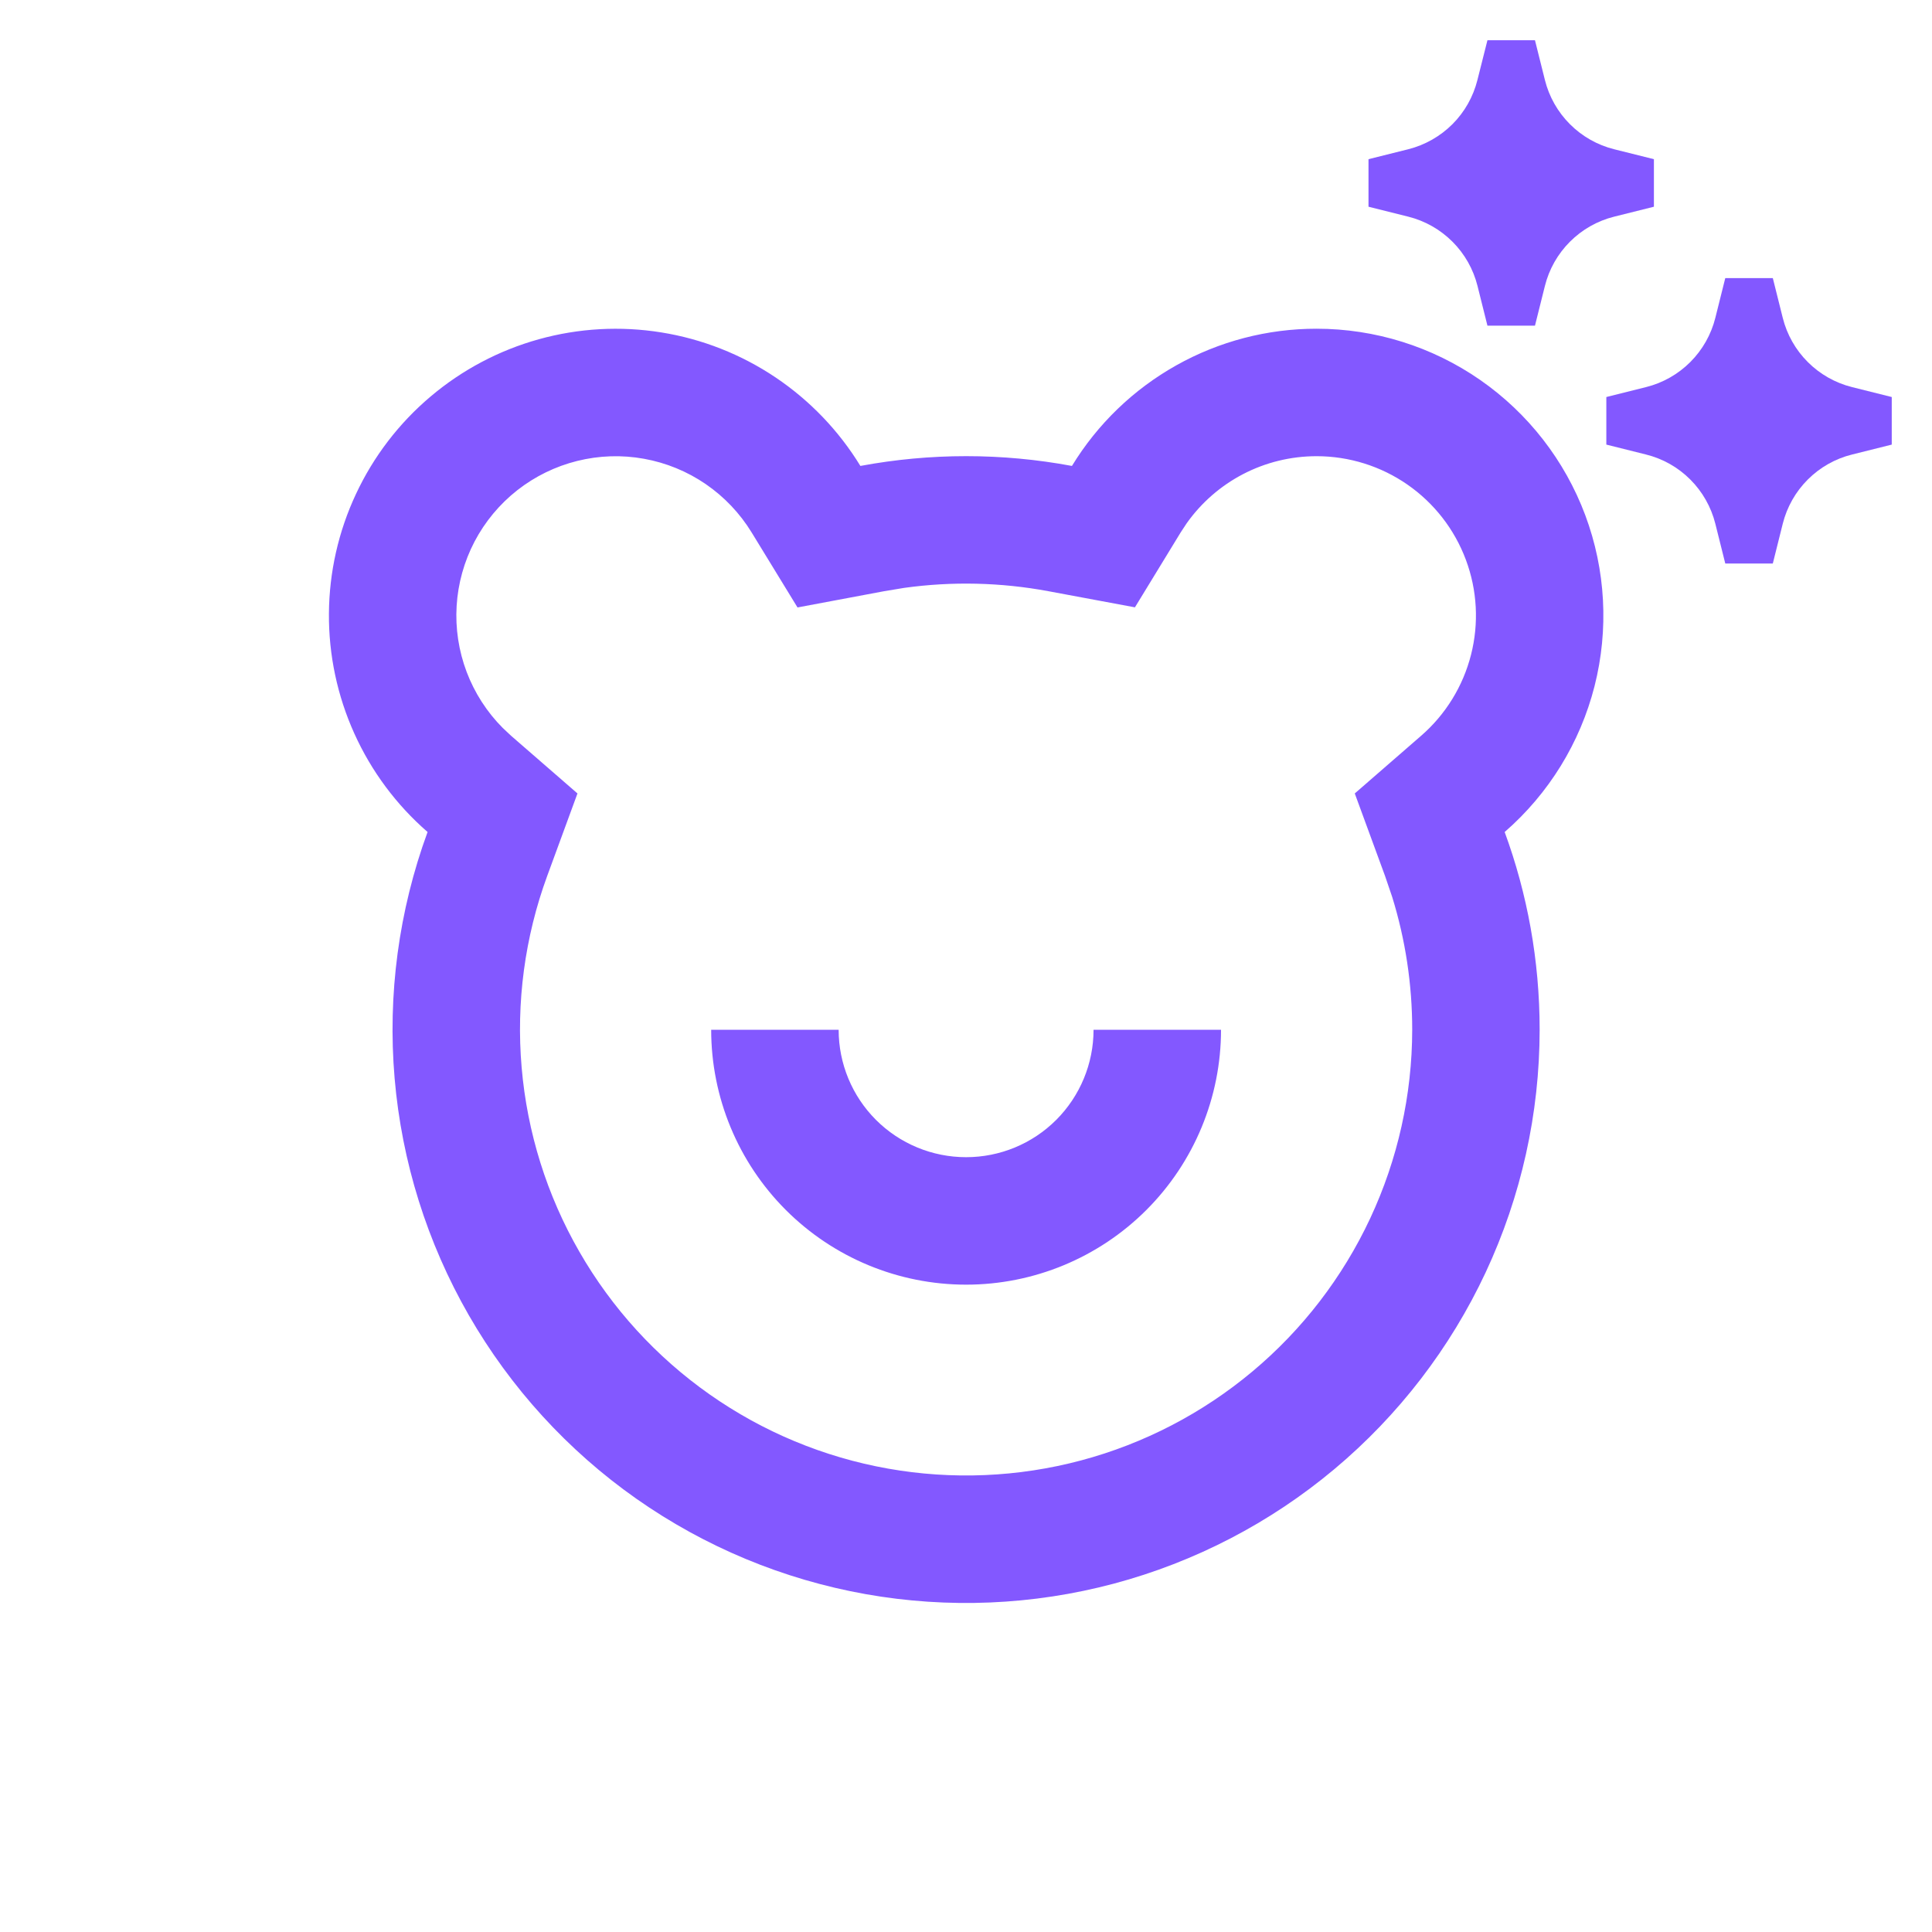
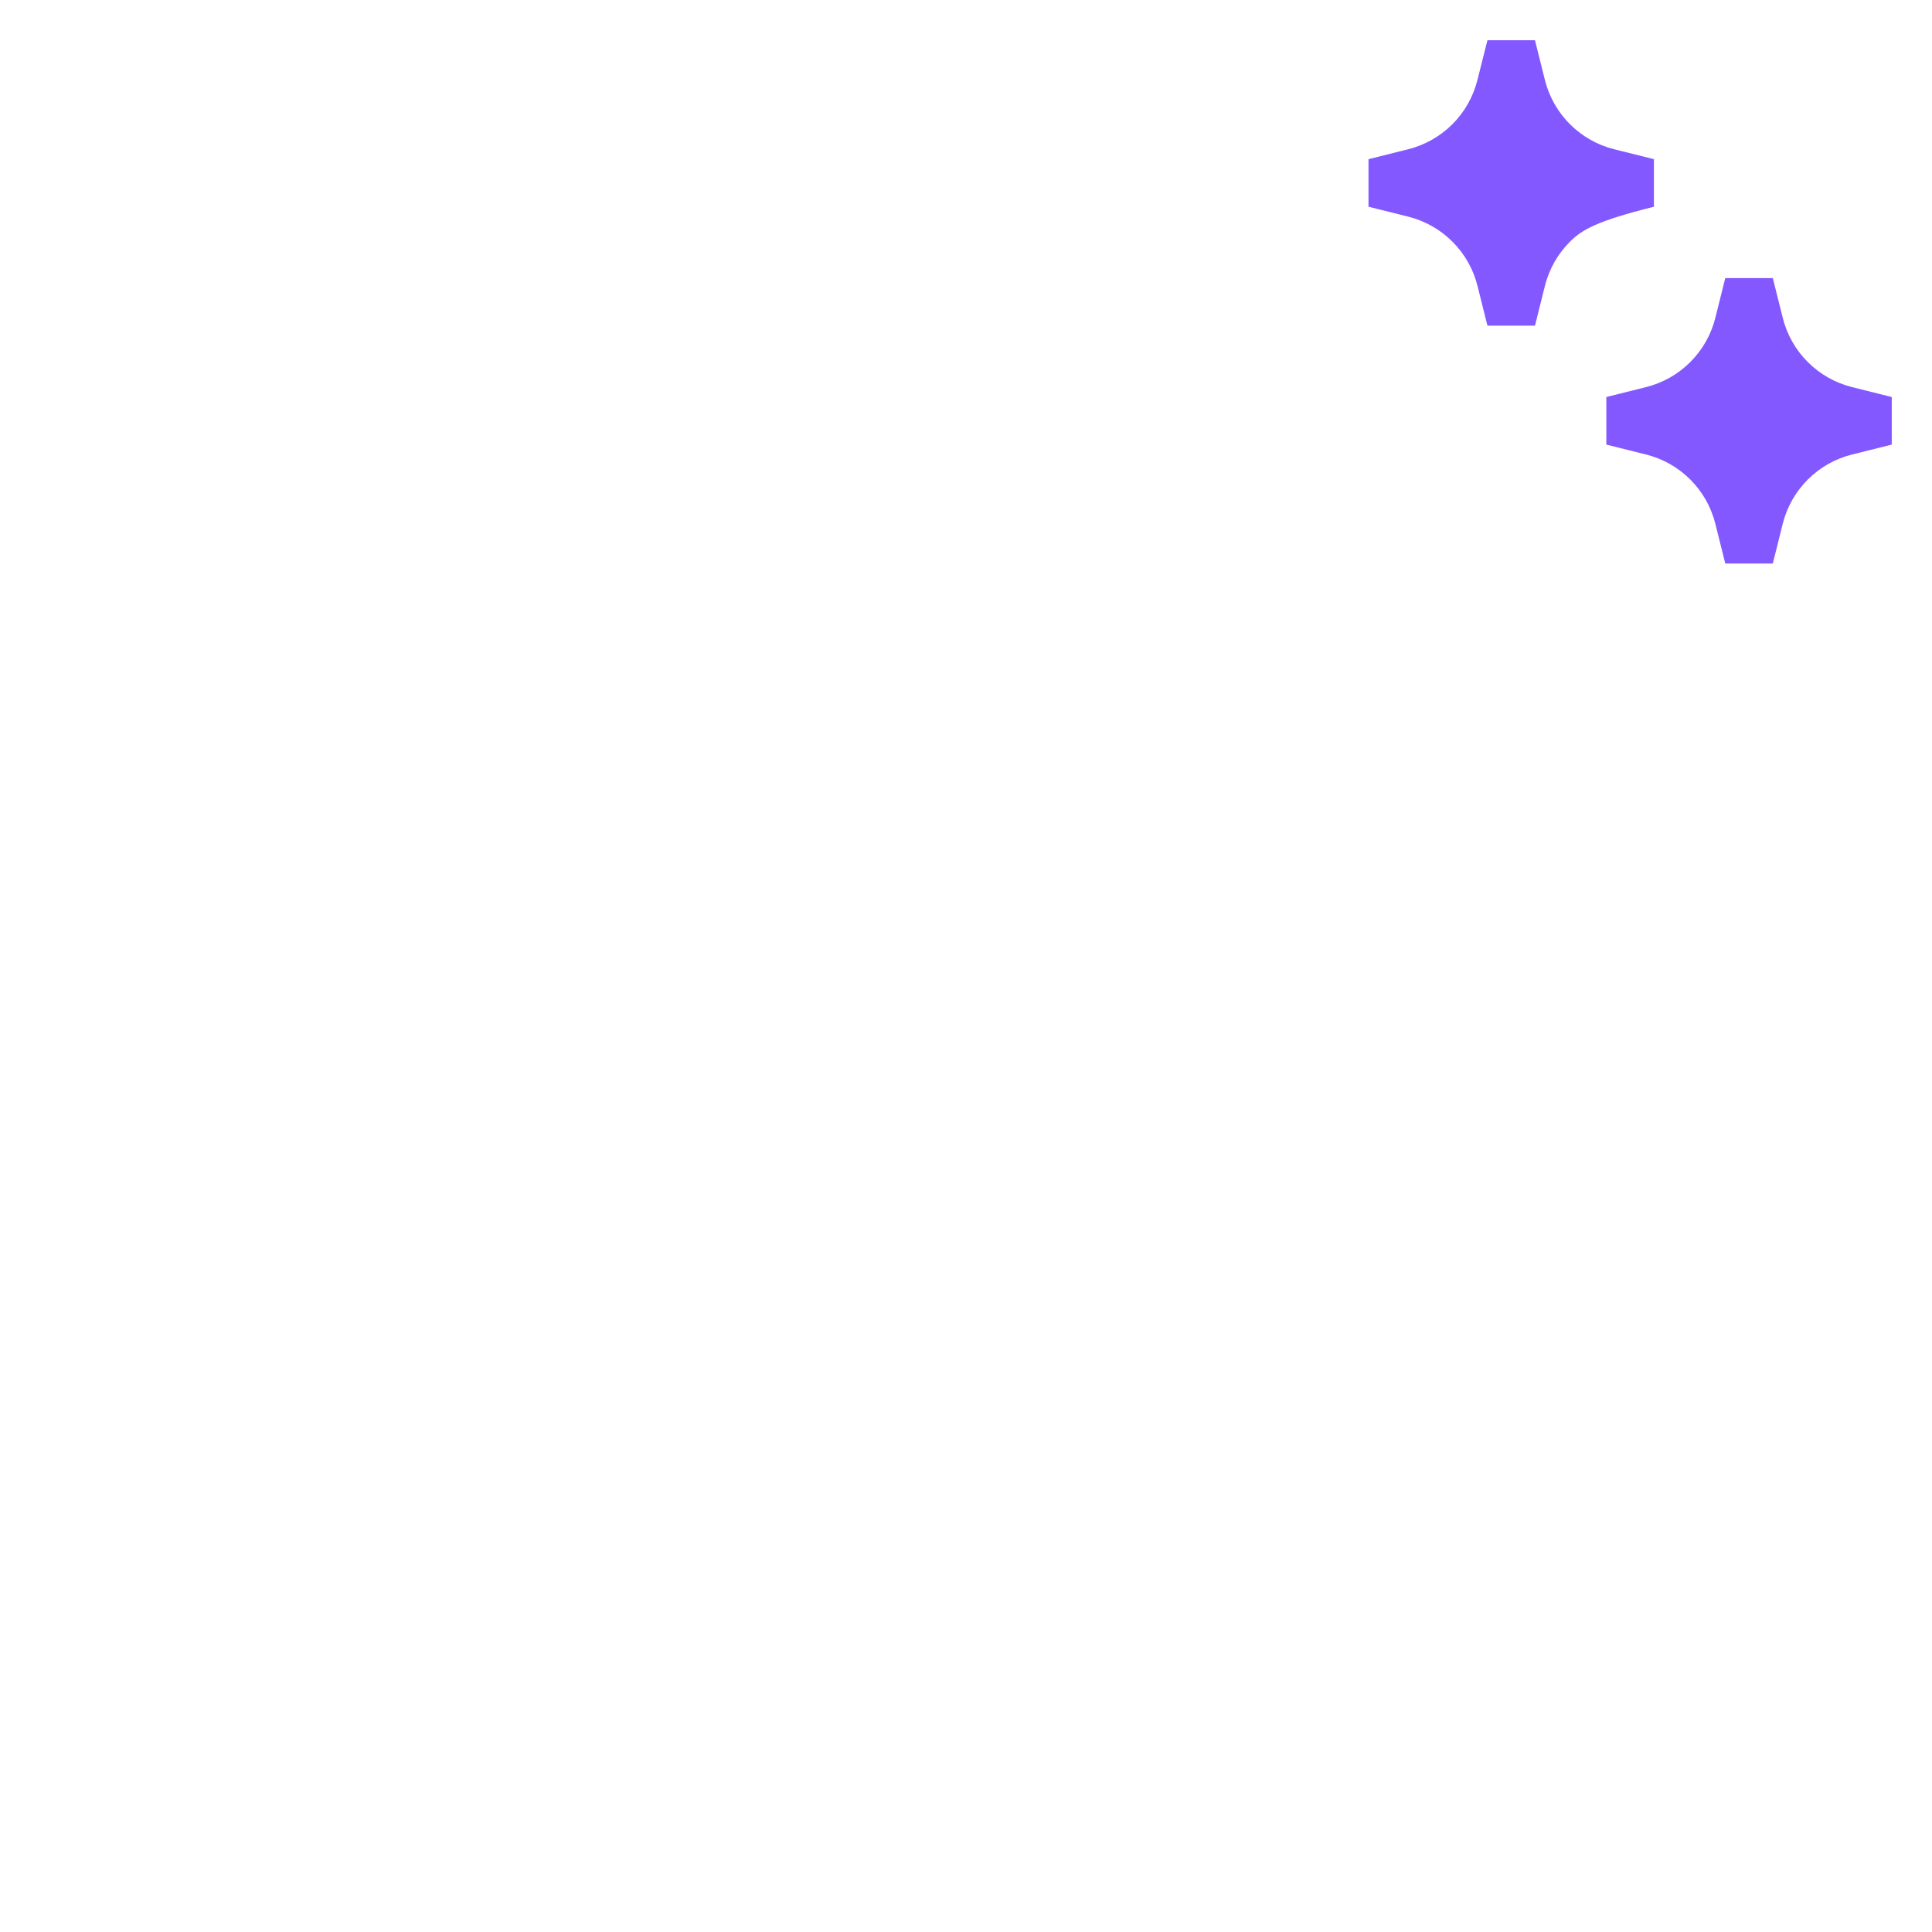
<svg xmlns="http://www.w3.org/2000/svg" width="48" height="48" viewBox="0 0 48 48" fill="none">
  <g clip-path="url(#clip0_573_51058)">
-     <path d="M32.711 8.167C34.163 8.167 35.58 8.611 36.772 9.438C37.965 10.266 38.876 11.438 39.385 12.798C39.893 14.158 39.973 15.64 39.616 17.047C39.258 18.454 38.479 19.718 37.383 20.671C37.945 22.202 38.252 23.858 38.252 25.584C38.251 27.666 37.794 29.722 36.913 31.608C36.031 33.494 34.747 35.164 33.151 36.501C31.555 37.838 29.685 38.808 27.674 39.345C25.662 39.881 23.557 39.97 21.508 39.606C19.458 39.241 17.513 38.432 15.809 37.235C14.106 36.038 12.686 34.482 11.648 32.677C10.611 30.872 9.981 28.862 9.804 26.788C9.627 24.713 9.907 22.625 10.623 20.671C9.848 19.997 9.227 19.163 8.804 18.226C8.381 17.29 8.165 16.273 8.172 15.245C8.179 14.217 8.408 13.203 8.844 12.273C9.279 11.342 9.911 10.516 10.696 9.853C11.48 9.189 12.399 8.703 13.389 8.428C14.379 8.153 15.417 8.095 16.432 8.259C17.446 8.422 18.414 8.803 19.267 9.376C20.12 9.949 20.84 10.699 21.376 11.576C23.113 11.252 24.895 11.252 26.632 11.576C27.268 10.534 28.161 9.673 29.226 9.076C30.29 8.479 31.49 8.166 32.711 8.167ZM32.711 11.334C31.408 11.334 30.217 11.967 29.484 12.999L29.334 13.227L28.197 15.089L26.051 14.689C24.867 14.468 23.655 14.44 22.462 14.606L21.962 14.689L19.814 15.092L18.675 13.23C18.383 12.753 17.994 12.343 17.533 12.027C17.072 11.711 16.549 11.497 15.999 11.398C15.449 11.298 14.884 11.317 14.341 11.452C13.799 11.587 13.291 11.835 12.851 12.18C12.412 12.525 12.05 12.96 11.79 13.455C11.531 13.95 11.379 14.495 11.345 15.053C11.311 15.611 11.396 16.169 11.593 16.692C11.791 17.215 12.097 17.691 12.492 18.087L12.699 18.281L14.347 19.713L13.595 21.763C13.038 23.283 12.821 24.907 12.96 26.52C13.098 28.133 13.587 29.697 14.395 31.1C15.202 32.504 16.306 33.713 17.631 34.644C18.956 35.575 20.468 36.204 22.062 36.487C23.657 36.77 25.293 36.701 26.858 36.284C28.422 35.867 29.876 35.112 31.117 34.073C32.359 33.034 33.357 31.735 34.043 30.268C34.728 28.802 35.084 27.203 35.086 25.584C35.086 24.45 34.916 23.342 34.589 22.286L34.411 21.763L33.659 19.713L35.306 18.281C35.915 17.753 36.348 17.05 36.547 16.268C36.746 15.487 36.702 14.663 36.419 13.907C36.137 13.151 35.631 12.5 34.968 12.04C34.305 11.58 33.517 11.334 32.711 11.334ZM20.836 25.584C20.836 26.424 21.169 27.229 21.763 27.823C22.357 28.417 23.163 28.75 24.003 28.75C24.842 28.75 25.648 28.417 26.242 27.823C26.835 27.229 27.169 26.424 27.169 25.584H30.336C30.336 27.263 29.669 28.874 28.481 30.062C27.293 31.25 25.682 31.917 24.003 31.917C22.323 31.917 20.712 31.25 19.524 30.062C18.336 28.874 17.669 27.263 17.669 25.584H20.836Z" fill="#8358FF" />
-   </g>
-   <path d="M40.103 3.708L41.091 3.955V5.136L40.103 5.383C39.687 5.487 39.308 5.702 39.005 6.005C38.702 6.308 38.487 6.687 38.383 7.103L38.136 8.091H36.955L36.708 7.103C36.604 6.687 36.389 6.308 36.086 6.005C35.783 5.702 35.404 5.487 34.988 5.383L34 5.136V3.955L34.988 3.708C35.403 3.603 35.782 3.388 36.085 3.086C36.388 2.783 36.602 2.403 36.706 1.988L36.955 1H38.136L38.383 1.988C38.487 2.404 38.702 2.783 39.005 3.086C39.308 3.389 39.687 3.604 40.103 3.708ZM46.012 9.617L47 9.864V11.046L46.012 11.293C45.596 11.396 45.217 11.611 44.914 11.914C44.611 12.217 44.396 12.597 44.292 13.012L44.045 14H42.864L42.617 13.012C42.513 12.597 42.298 12.217 41.995 11.914C41.692 11.611 41.313 11.396 40.897 11.293L39.909 11.046V9.864L40.897 9.617C41.313 9.513 41.692 9.298 41.995 8.995C42.298 8.692 42.513 8.313 42.617 7.897L42.864 6.909H44.045L44.292 7.897C44.396 8.313 44.611 8.692 44.914 8.995C45.217 9.298 45.596 9.513 46.012 9.617Z" fill="#8358FF" />
+     </g>
+   <path d="M40.103 3.708L41.091 3.955V5.136C39.687 5.487 39.308 5.702 39.005 6.005C38.702 6.308 38.487 6.687 38.383 7.103L38.136 8.091H36.955L36.708 7.103C36.604 6.687 36.389 6.308 36.086 6.005C35.783 5.702 35.404 5.487 34.988 5.383L34 5.136V3.955L34.988 3.708C35.403 3.603 35.782 3.388 36.085 3.086C36.388 2.783 36.602 2.403 36.706 1.988L36.955 1H38.136L38.383 1.988C38.487 2.404 38.702 2.783 39.005 3.086C39.308 3.389 39.687 3.604 40.103 3.708ZM46.012 9.617L47 9.864V11.046L46.012 11.293C45.596 11.396 45.217 11.611 44.914 11.914C44.611 12.217 44.396 12.597 44.292 13.012L44.045 14H42.864L42.617 13.012C42.513 12.597 42.298 12.217 41.995 11.914C41.692 11.611 41.313 11.396 40.897 11.293L39.909 11.046V9.864L40.897 9.617C41.313 9.513 41.692 9.298 41.995 8.995C42.298 8.692 42.513 8.313 42.617 7.897L42.864 6.909H44.045L44.292 7.897C44.396 8.313 44.611 8.692 44.914 8.995C45.217 9.298 45.596 9.513 46.012 9.617Z" fill="#8358FF" />
  <defs>
    <clipPath id="clip0_573_51058">
      <rect width="38" height="38" fill="white" transform="translate(5 5)" />
    </clipPath>
  </defs>
</svg>